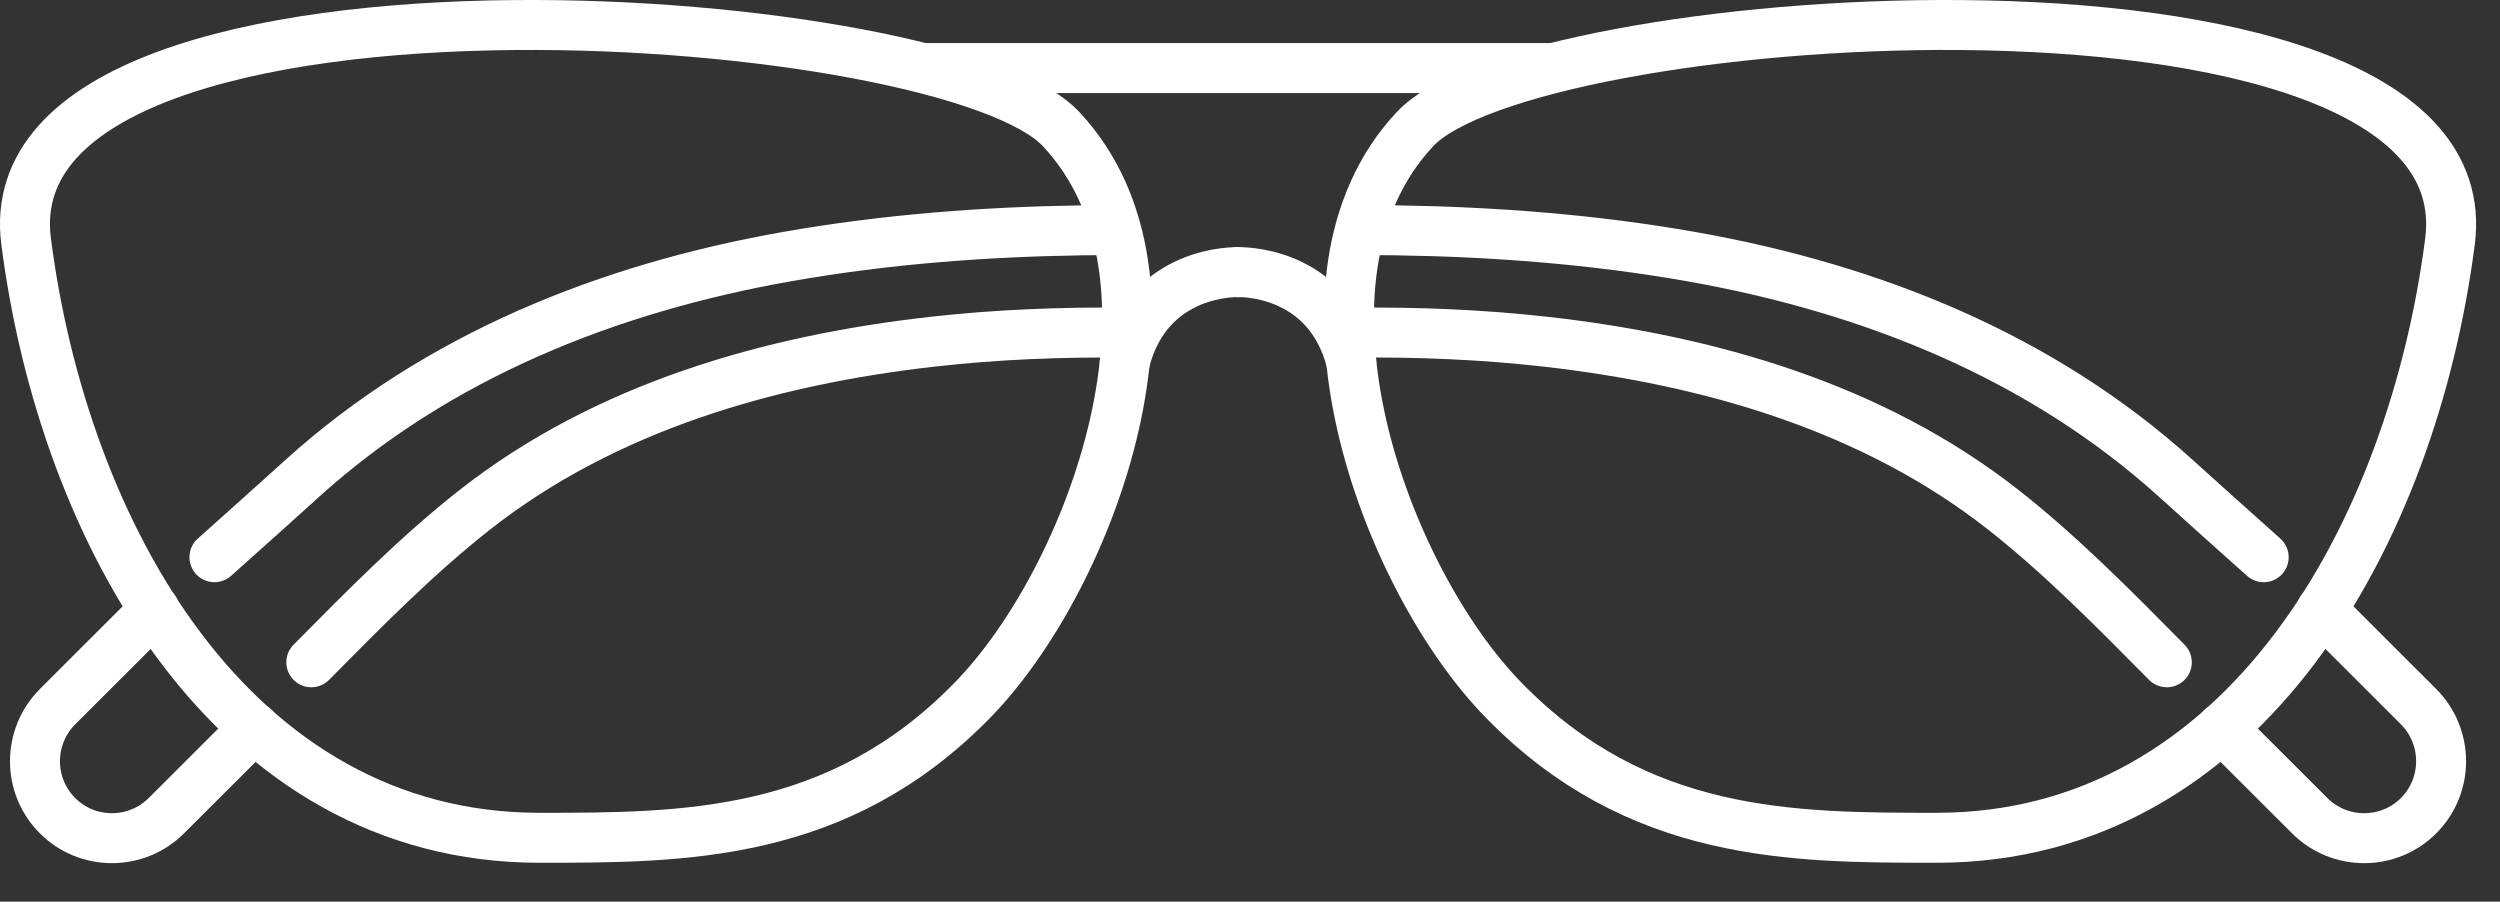
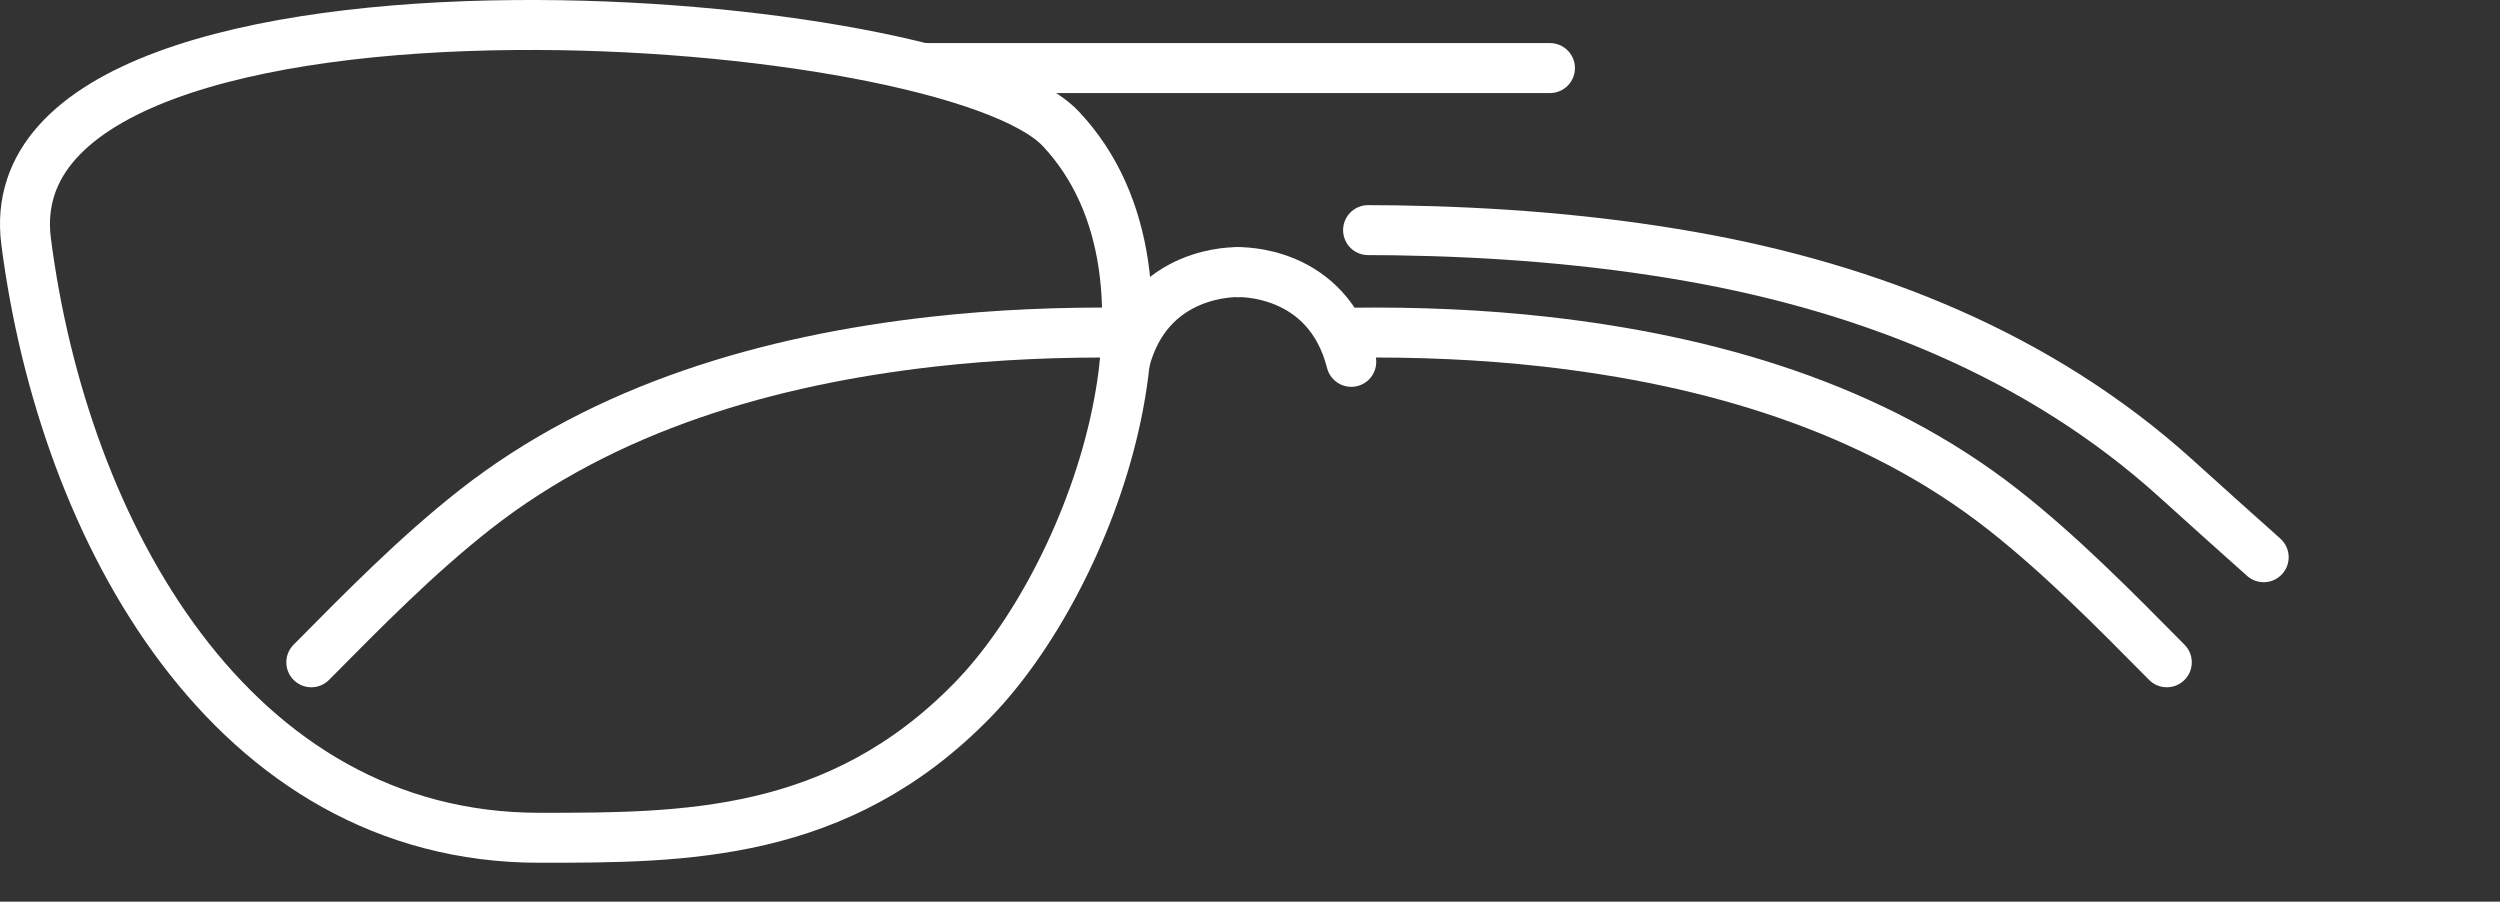
<svg xmlns="http://www.w3.org/2000/svg" width="61px" height="22px" viewBox="0 0 61 22" version="1.1">
  <rect x="0" y="0" width="61" height="22" fill="#333333" stroke="none" />
  <title>OPTIQUE</title>
  <g id="17269_SITOUR_SITE_Retail_Brand" stroke="none" stroke-width="1" fill="none" fill-rule="evenodd" stroke-linecap="round" stroke-linejoin="round">
    <g id="17269_SITOUR_Siteweb_vitrine_Retail_01_SUITE" transform="translate(-690, -3161)" stroke="#FFFFFF" stroke-width="1.219">
      <g id="SECTEURACTIVITE_SLIDER_3" transform="translate(0, 2913)">
        <g id="OPTIC" transform="translate(608, 168)">
          <g id="OPTIQUE" transform="translate(82, 80)">
            <path d="M27.445,8.829 C28.023,6.557 30.206,6.641 30.206,6.641" id="Stroke-1" />
            <path d="M12.559,0.611 C6.216,0.664 0.149,2.078 0.637,5.889 C1.548,12.977 5.648,20.442 13.165,20.442 C16.686,20.441 20.453,20.442 23.728,17.084 C26.641,14.1 29.325,6.806 25.886,3.145 C24.506,1.677 18.414,0.56 12.559,0.611 Z" id="Stroke-3" />
-             <path d="M3.771,14.878 L1.404,17.243 C0.671,17.978 0.669,19.168 1.404,19.903 C2.136,20.636 3.328,20.634 4.061,19.901 L6.206,17.76" id="Stroke-5" />
            <path d="M32.971,8.829 C32.393,6.557 30.211,6.641 30.211,6.641" id="Stroke-7" />
-             <path d="M47.858,0.611 C54.2,0.664 60.267,2.078 59.78,5.889 C58.869,12.977 54.769,20.442 47.252,20.442 C43.731,20.441 39.964,20.442 36.689,17.084 C33.775,14.1 31.092,6.806 34.531,3.145 C35.91,1.677 42.002,0.56 47.858,0.611 Z" id="Stroke-9" />
-             <path d="M56.646,14.878 L59.013,17.243 C59.745,17.978 59.747,19.168 59.013,19.903 C58.28,20.636 57.088,20.634 56.355,19.901 L54.211,17.76" id="Stroke-11" />
            <line x1="22.591" y1="1.661" x2="37.819" y2="1.661" id="Stroke-13" />
-             <path d="M5.232,13.596 C5.947,12.957 6.661,12.32 7.371,11.676 C10.686,8.677 14.85,7.029 19.209,6.26 C21.586,5.841 24.001,5.656 26.413,5.62 C26.687,5.617 26.81,5.615 27.085,5.615" id="Stroke-15" />
            <path d="M7.596,16.16 C8.876,14.867 10.164,13.556 11.581,12.442 C14.775,9.932 18.77,8.788 22.751,8.338 C24.301,8.163 25.915,8.096 27.494,8.118" id="Stroke-17" />
            <path d="M55.234,13.596 C54.519,12.957 53.805,12.32 53.095,11.676 C49.78,8.677 45.616,7.029 41.257,6.26 C38.88,5.841 36.465,5.656 34.053,5.62 C33.779,5.617 33.656,5.615 33.381,5.615" id="Stroke-19" />
            <path d="M52.87,16.16 C51.59,14.867 50.302,13.556 48.885,12.442 C45.691,9.932 41.696,8.788 37.715,8.338 C36.165,8.163 34.551,8.096 32.972,8.118" id="Stroke-21" />
          </g>
        </g>
      </g>
    </g>
  </g>
</svg>